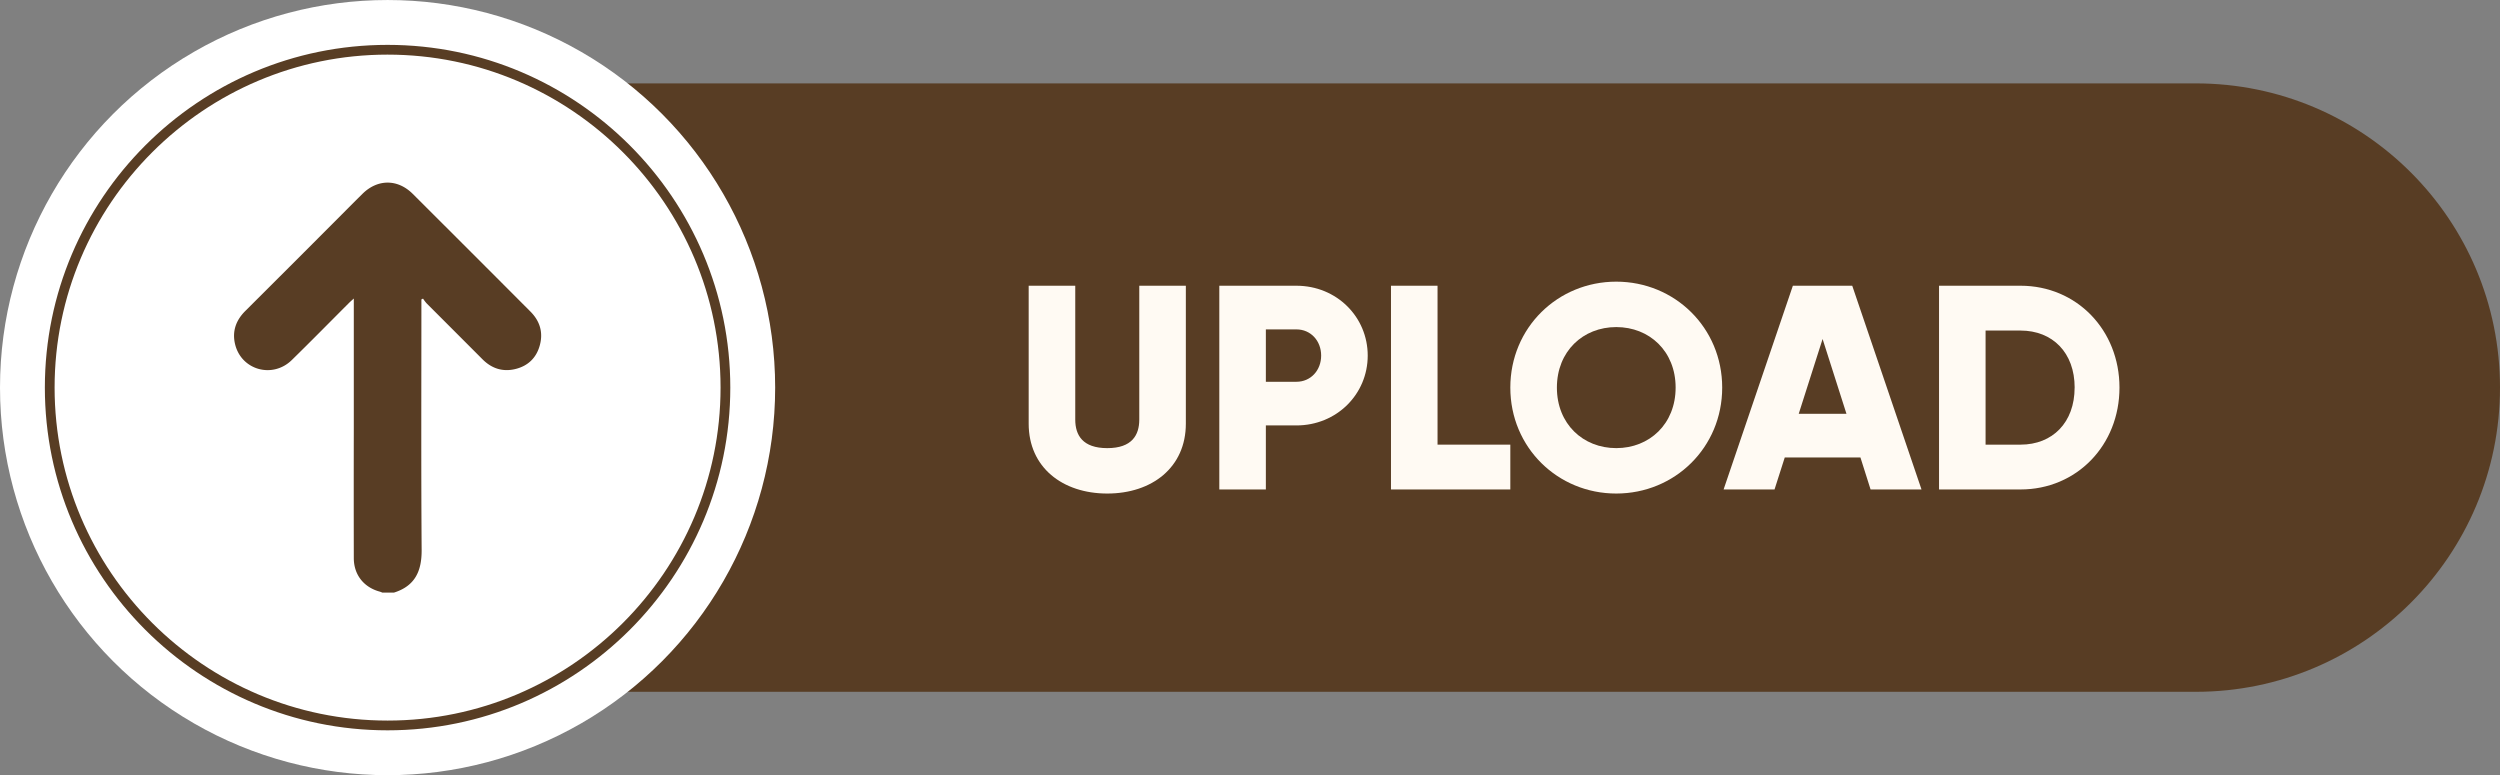
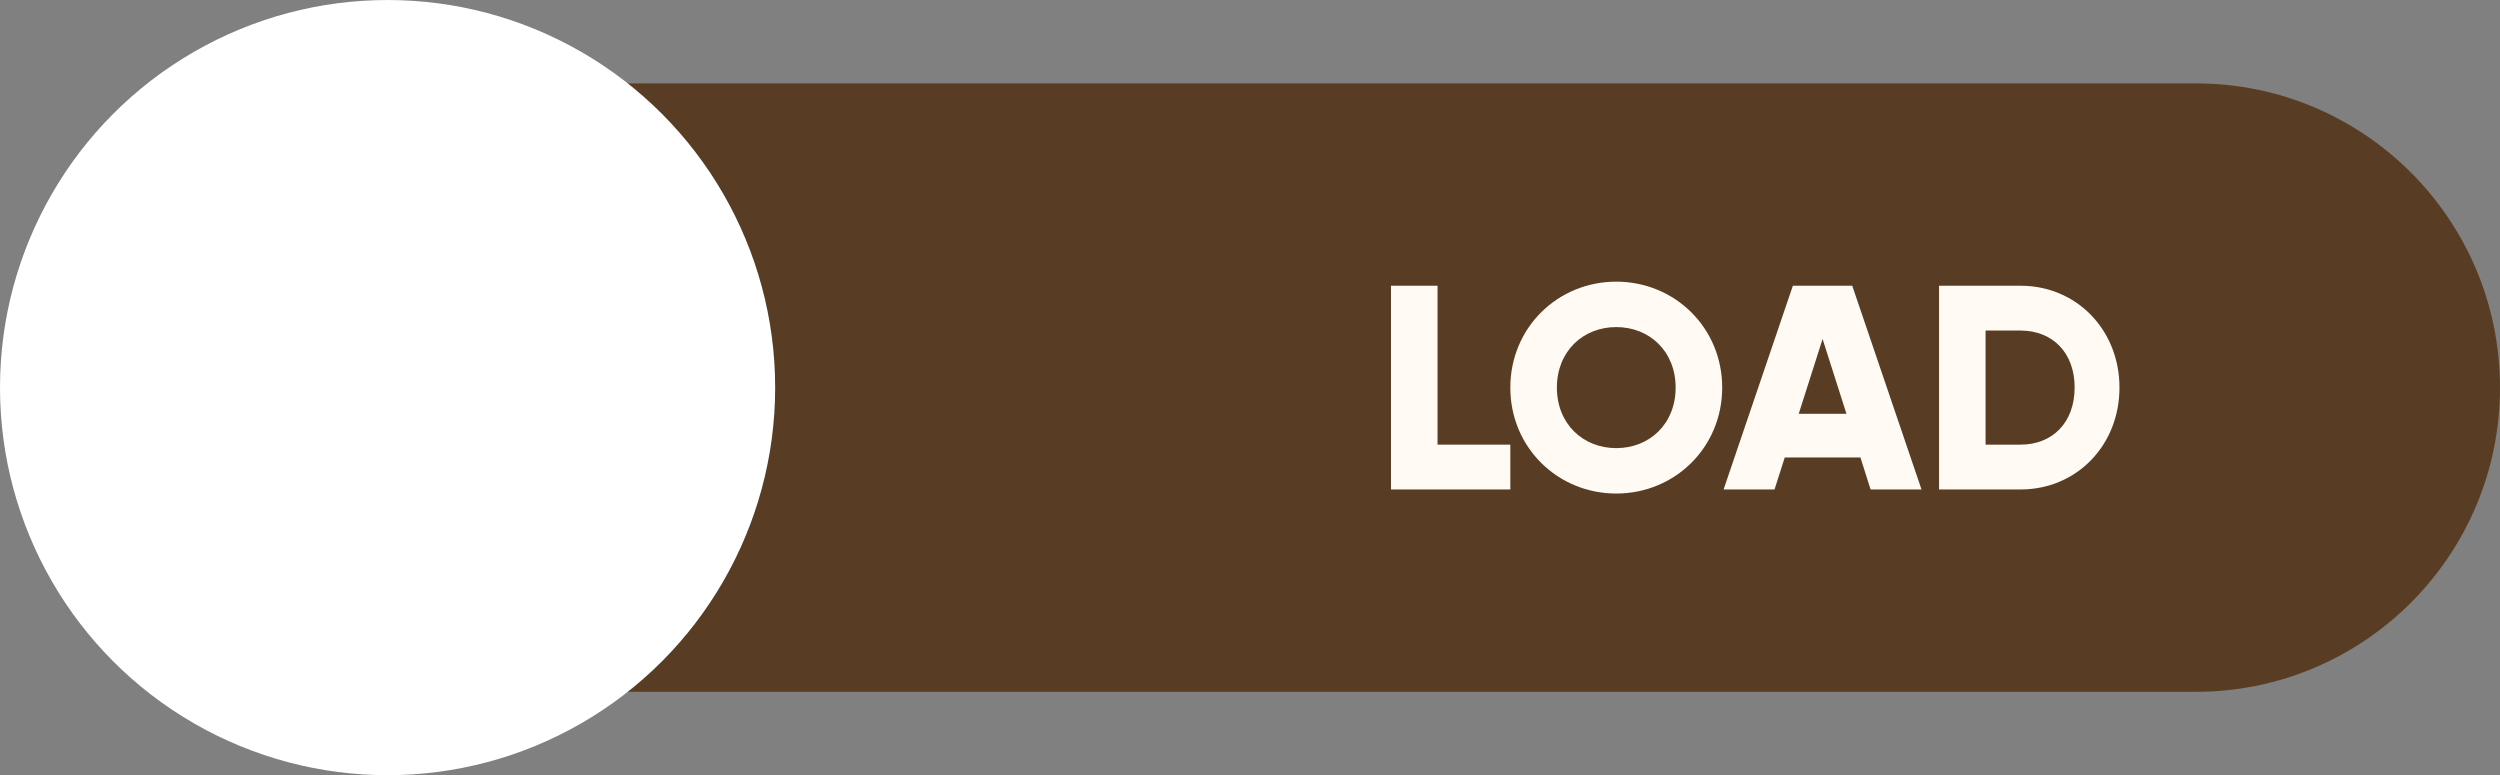
<svg xmlns="http://www.w3.org/2000/svg" data-name="Layer 1" fill="#000000" height="909.4" preserveAspectRatio="xMidYMid meet" version="1" viewBox="33.6 1045.3 2932.8 909.4" width="2932.8" zoomAndPan="magnify">
  <rect x="33.6" y="1045.3" width="2932.8" height="909.4" fill="#808080" stroke="none" />
  <g id="change1_1">
    <path d="M440.81,1856.88H2609.52c197.1,0,356.88-159.78,356.88-356.88h0c0-197.1-159.78-356.88-356.88-356.88H440.81Z" fill="#583d24" />
  </g>
  <g id="change2_1">
    <circle cx="488.28" cy="1500" fill="#ffffff" r="454.68" />
  </g>
  <g id="change1_2">
-     <path d="M488.28,1902.06c-221.7,0-402.06-180.36-402.06-402.06s180.36-402.06,402.06-402.06S890.33,1278.3,890.33,1500,710,1902.06,488.28,1902.06Zm0-792.68c-215.39,0-390.63,175.23-390.63,390.62s175.24,390.62,390.63,390.62S878.9,1715.39,878.9,1500,703.66,1109.38,488.28,1109.38Z" fill="#583d24" />
-   </g>
+     </g>
  <g id="change1_3">
-     <path d="M482.08,1740.49a27.69,27.69,0,0,0-2.86-1.11c-18.86-5.05-30.53-19.81-30.57-39.29q-.15-76.2,0-152.41V1395.49c-2.47,2.27-4.11,3.67-5.63,5.19-22.36,22.33-44.49,44.89-67.11,67s-59.25,11.71-66.53-18.59c-3.62-15.07,1-28,11.93-38.93q52.88-52.69,105.6-105.56c10.66-10.66,21.26-21.38,32-32,17.71-17.44,41.25-17.46,58.89.13q69.09,68.91,138,138c11.14,11.15,15.21,24.46,11.05,39.68-4,14.75-13.93,24.26-28.76,27.82s-27.7-.65-38.47-11.45q-32.82-32.9-65.68-65.75a46.74,46.74,0,0,1-4.07-5.42l-1.92.92v7c0,95.62-.41,191.24.29,286.85.18,25-7.83,42.38-32.51,50.12Z" fill="#583d24" />
-   </g>
+     </g>
  <g id="change2_2">
-     <path d="M304.45,1688.25c1.54,3.19,2.76,6.58,4.67,9.54,3.62,5.61,9.37,8.22,15.58,10H304.45Z" fill="#ffffff" />
+     <path d="M304.45,1688.25c1.54,3.19,2.76,6.58,4.67,9.54,3.62,5.61,9.37,8.22,15.58,10H304.45" fill="#ffffff" />
  </g>
  <g id="change3_1">
-     <path d="M1240.36,1542.34V1380.5H1295v157.06c0,18.09,8.54,33.45,37.56,33.45s37.55-15.36,37.55-33.45V1380.5h54.63v161.84c0,51.21-39.6,81.94-92.18,81.94S1240.36,1593.55,1240.36,1542.34Z" fill="#fffaf3" />
-   </g>
+     </g>
  <g id="change3_2">
-     <path d="M1638.1,1462.44c0,45.41-36.53,81.94-83.65,81.94H1518.6v75.12H1464v-239h90.47C1601.57,1380.5,1638.1,1417,1638.1,1462.44Zm-54.63,0c0-17.41-12.29-30.72-29-30.72H1518.6v61.45h35.85C1571.18,1493.17,1583.47,1479.86,1583.47,1462.44Z" fill="#fffaf3" />
-   </g>
+     </g>
  <g id="change3_3">
    <path d="M1805.39,1566.92v52.58h-140v-239H1720v186.42Z" fill="#fffaf3" />
  </g>
  <g id="change3_4">
    <path d="M1805.39,1500c0-70.33,55.65-124.28,124.27-124.28s124.28,54,124.28,124.28-55.65,124.28-124.28,124.28S1805.39,1570.33,1805.39,1500Zm193.92,0c0-42.68-30.73-71-69.65-71s-69.64,28.33-69.64,71,30.72,71,69.64,71S1999.31,1542.68,1999.31,1500Z" fill="#fffaf3" />
  </g>
  <g id="change3_5">
    <path d="M2216.11,1581.94h-88.77l-12,37.56h-59.75l81.26-239h69.65l81.26,239h-59.75Zm-16.39-51.21-28-87.75-28,87.75Z" fill="#fffaf3" />
  </g>
  <g id="change3_6">
    <path d="M2520,1500c0,67.6-50.19,119.5-116.08,119.5h-95.59v-239h95.59C2469.77,1380.5,2520,1432.4,2520,1500Zm-52.58,0c0-41-25.94-66.92-63.5-66.92h-41v133.84h41C2441.44,1566.92,2467.38,1541,2467.38,1500Z" fill="#fffaf3" />
  </g>
</svg>